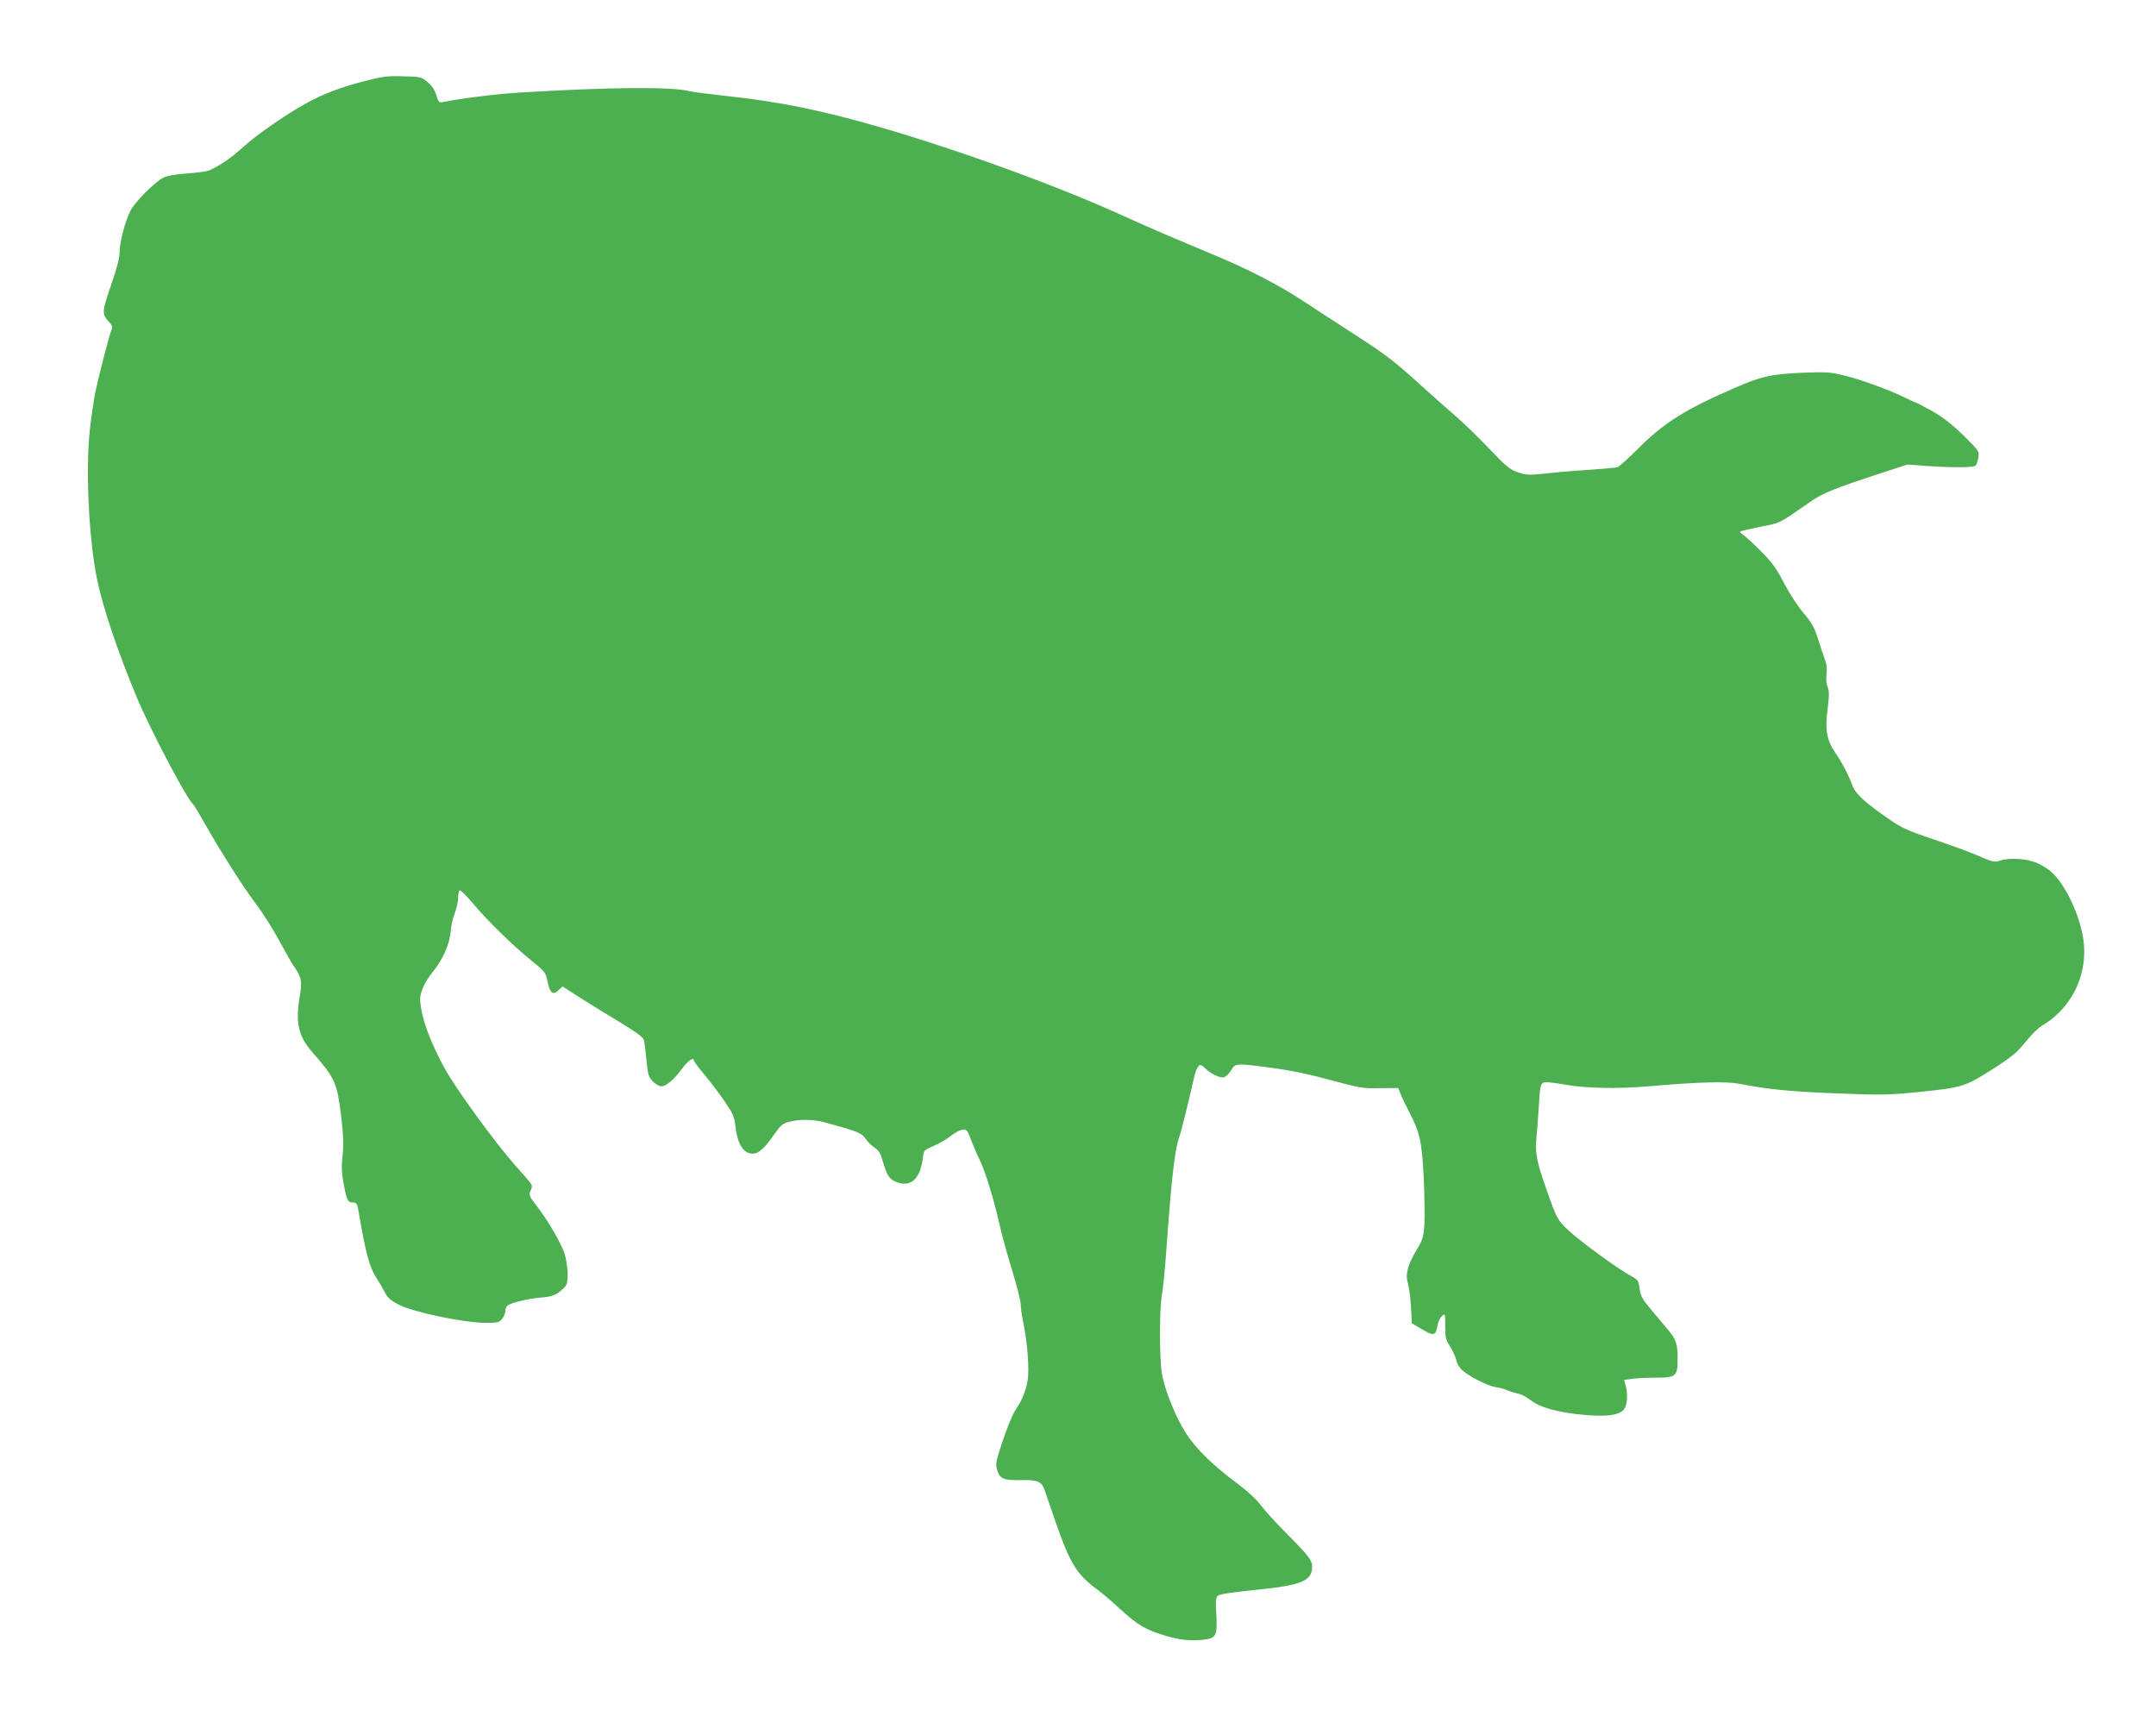
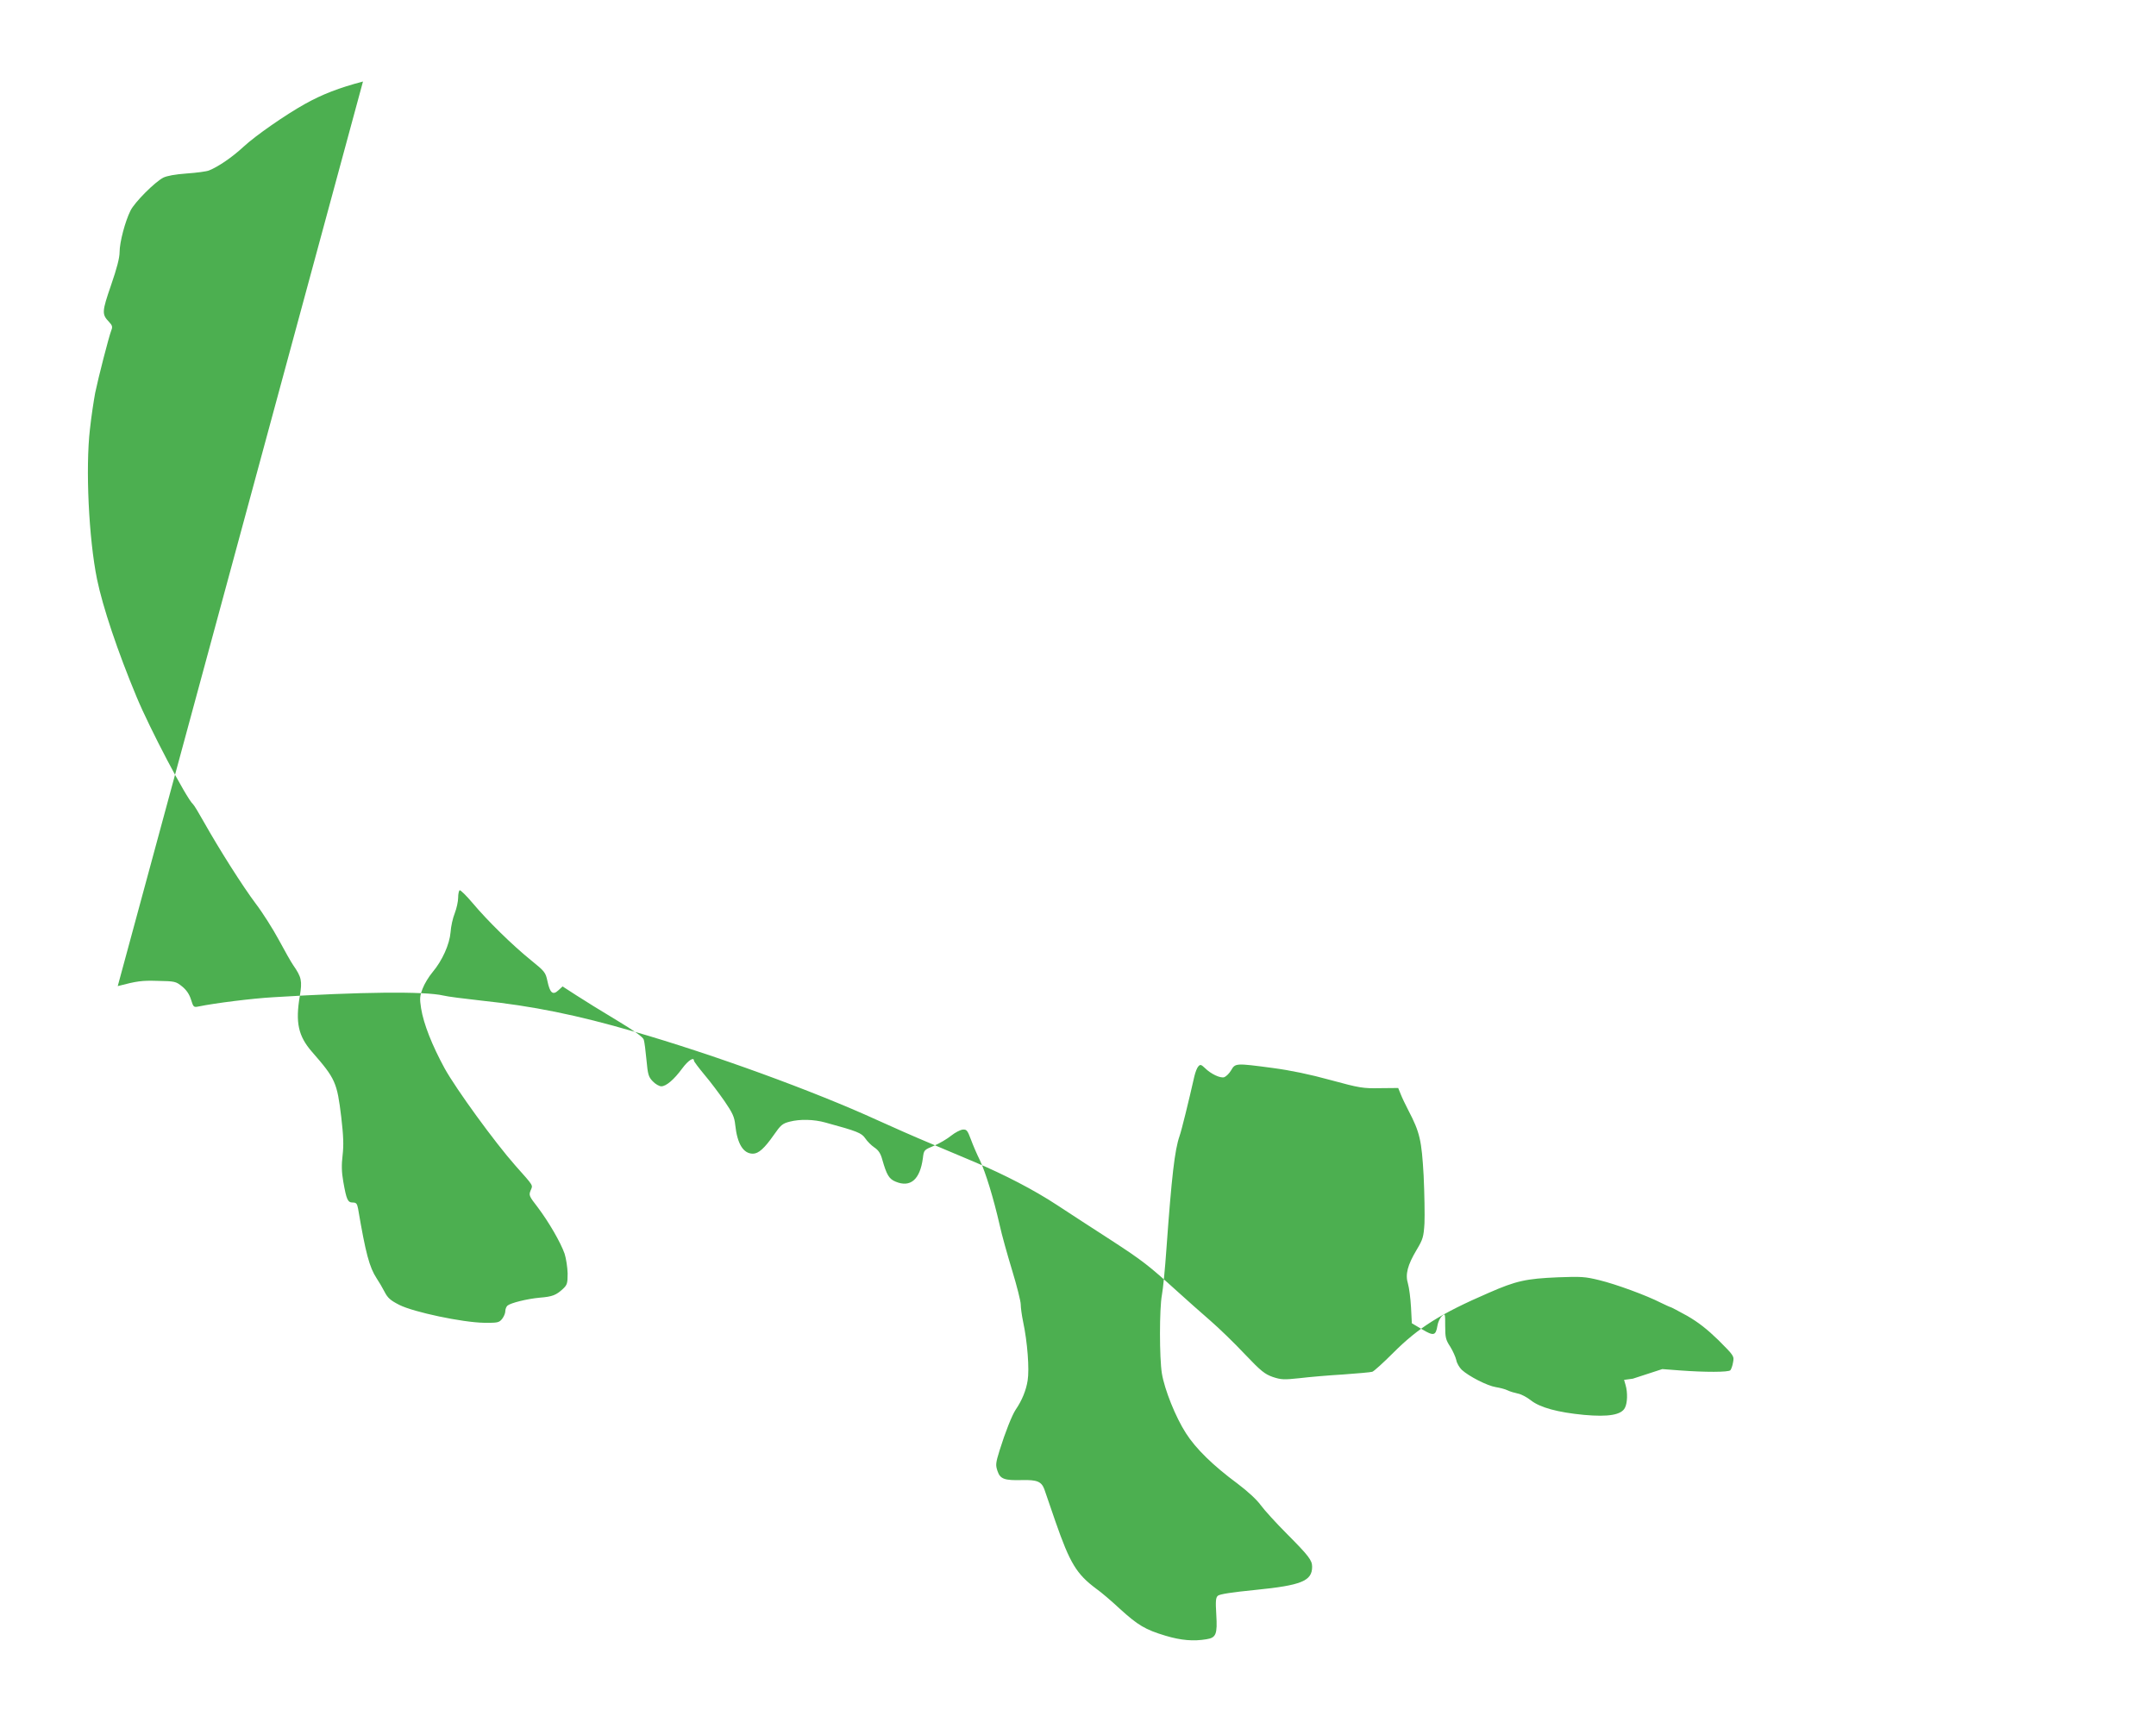
<svg xmlns="http://www.w3.org/2000/svg" version="1.0" width="1280pt" height="1019pt" viewBox="0 0 1280 1019" preserveAspectRatio="xMidYMid meet">
  <g transform="translate(0,1019) scale(0.1,-0.1)" fill="#4caf50" stroke="none">
-     <path d="M2155 9706 c-141 -37 -242 -76 -344 -133 -115 -64 -294 -188 -366 -255 -67 -62 -149 -118 -204 -140 -14 -6 -74 -14 -132 -18 -69 -5 -118 -14 -140 -25 -51 -27 -168 -144 -194 -195 -32 -64 -65 -188 -65 -247 0 -34 -16 -96 -51 -197 -54 -157 -55 -172 -12 -217 20 -21 22 -30 14 -50 -14 -35 -77 -280 -96 -372 -8 -43 -23 -140 -31 -215 -27 -232 -7 -650 42 -891 34 -165 122 -428 235 -699 76 -184 297 -605 335 -637 6 -5 35 -53 64 -105 93 -165 230 -381 308 -485 42 -55 103 -152 137 -215 34 -63 72 -131 86 -151 49 -71 54 -92 39 -183 -27 -157 -9 -238 72 -331 140 -160 149 -182 174 -388 13 -111 15 -166 8 -226 -7 -58 -6 -100 4 -157 19 -107 26 -124 56 -124 21 0 26 -6 32 -37 45 -265 67 -347 110 -413 13 -19 34 -55 47 -80 19 -37 35 -51 88 -78 85 -43 375 -104 502 -106 82 -1 90 1 108 23 10 13 19 33 19 46 0 12 6 27 13 33 19 16 116 40 191 47 76 6 98 15 139 53 24 23 27 32 27 91 -1 36 -9 89 -18 117 -24 68 -93 187 -159 275 -52 67 -54 72 -43 100 14 34 22 22 -90 148 -123 139 -351 453 -420 577 -75 138 -125 264 -140 357 -9 58 -8 73 9 117 10 27 37 72 60 99 57 68 100 164 106 236 2 33 13 84 25 113 11 29 20 70 20 92 0 21 4 41 9 44 4 3 39 -31 77 -76 89 -106 236 -250 346 -339 83 -67 87 -73 98 -124 15 -71 32 -86 65 -55 l25 23 82 -53 c46 -30 153 -96 238 -147 105 -63 157 -100 162 -116 4 -12 11 -66 16 -120 8 -87 12 -101 37 -127 16 -17 39 -30 51 -30 29 0 76 40 125 107 35 47 69 69 69 45 0 -5 28 -42 62 -83 35 -41 88 -112 120 -158 47 -69 58 -92 63 -140 12 -113 48 -171 105 -171 33 0 68 31 124 111 41 59 51 68 94 79 61 16 144 14 212 -5 191 -52 215 -62 237 -94 12 -18 36 -42 54 -54 24 -16 37 -35 47 -72 26 -91 40 -115 79 -131 88 -37 145 12 162 139 6 49 6 49 66 74 33 14 79 41 102 60 24 19 55 35 69 36 23 2 28 -5 48 -58 12 -33 36 -89 54 -125 33 -70 80 -222 117 -384 12 -56 46 -177 74 -269 28 -92 51 -183 51 -202 0 -18 6 -64 14 -102 26 -122 38 -283 27 -350 -9 -58 -34 -119 -71 -173 -22 -33 -62 -134 -95 -240 -24 -77 -25 -89 -13 -124 16 -48 41 -57 148 -54 87 2 113 -9 130 -54 6 -18 36 -104 66 -192 86 -247 125 -312 242 -399 30 -21 93 -75 140 -119 108 -98 151 -124 271 -160 93 -28 167 -34 244 -21 57 9 65 30 58 146 -5 82 -3 101 9 112 11 10 85 21 225 35 271 27 335 53 335 137 0 39 -19 64 -150 196 -64 64 -133 140 -155 170 -23 32 -77 82 -138 128 -145 107 -248 208 -306 299 -62 96 -127 259 -143 355 -15 93 -15 384 0 465 7 36 19 160 27 275 31 430 49 587 78 670 12 34 54 205 88 355 6 25 16 51 24 59 11 12 17 10 38 -10 36 -36 92 -62 115 -55 11 4 30 22 41 41 25 43 27 43 246 14 106 -14 222 -38 345 -72 173 -47 192 -50 293 -48 l108 1 15 -37 c8 -21 29 -64 45 -95 69 -132 79 -178 91 -388 5 -107 7 -235 5 -283 -5 -81 -9 -95 -46 -157 -55 -92 -69 -147 -52 -202 7 -24 15 -86 18 -139 l5 -96 61 -36 c69 -41 81 -38 91 22 3 20 15 46 26 56 20 18 20 18 20 -58 0 -68 3 -82 30 -123 16 -26 32 -62 36 -80 3 -18 18 -43 32 -57 42 -39 152 -95 202 -103 25 -4 56 -12 70 -19 14 -7 41 -15 60 -19 19 -3 54 -21 78 -40 54 -43 159 -72 317 -87 144 -13 221 0 242 42 15 28 17 91 4 135 l-9 31 52 7 c28 3 89 6 136 6 121 0 130 8 130 113 0 88 -9 115 -61 176 -16 20 -59 70 -94 112 -55 65 -65 84 -71 128 -6 49 -9 52 -58 79 -69 37 -291 199 -360 263 -68 62 -73 71 -131 236 -61 171 -71 223 -64 308 4 39 10 128 15 198 6 109 10 129 25 138 13 6 53 3 130 -11 125 -22 310 -26 494 -10 302 26 462 30 542 15 168 -33 299 -46 578 -57 274 -11 302 -10 505 10 247 26 259 30 445 150 88 57 123 86 170 145 33 41 76 84 95 95 158 92 254 259 254 442 1 105 -42 245 -110 362 -52 89 -96 131 -171 164 -60 27 -165 33 -222 13 -28 -10 -42 -7 -124 29 -50 22 -171 66 -267 98 -149 50 -188 67 -260 117 -142 97 -203 152 -221 200 -23 62 -62 138 -102 196 -52 75 -63 138 -47 260 10 80 11 105 1 130 -8 18 -11 49 -7 78 4 35 1 62 -15 103 -11 30 -30 86 -41 123 -17 52 -35 84 -79 135 -33 38 -83 115 -116 177 -46 90 -72 125 -137 191 -45 45 -92 88 -105 97 -14 9 -23 19 -20 21 3 3 56 15 119 28 123 24 104 14 310 157 63 43 145 76 390 156 l175 57 105 -8 c148 -11 287 -11 299 1 5 6 13 27 16 47 7 37 6 39 -86 131 -69 67 -119 106 -186 145 -51 28 -96 52 -99 52 -3 0 -29 12 -58 26 -86 44 -266 110 -365 134 -85 21 -108 22 -245 17 -190 -8 -249 -21 -411 -92 -289 -125 -418 -207 -567 -356 -59 -59 -115 -110 -125 -113 -10 -3 -88 -10 -173 -16 -85 -5 -202 -15 -259 -22 -93 -10 -109 -9 -158 7 -48 17 -70 34 -167 136 -61 65 -154 155 -206 200 -52 45 -140 123 -195 173 -168 152 -204 181 -395 305 -102 66 -246 159 -320 208 -134 88 -309 179 -489 255 -53 22 -170 72 -261 110 -91 38 -232 100 -315 138 -378 173 -977 391 -1445 526 -336 98 -602 152 -907 184 -100 11 -202 24 -225 30 -112 26 -490 22 -1008 -10 -125 -7 -348 -35 -445 -55 -29 -6 -31 -4 -45 41 -10 32 -27 57 -53 78 -37 30 -43 31 -145 33 -94 3 -122 -1 -237 -31z" />
+     <path d="M2155 9706 c-141 -37 -242 -76 -344 -133 -115 -64 -294 -188 -366 -255 -67 -62 -149 -118 -204 -140 -14 -6 -74 -14 -132 -18 -69 -5 -118 -14 -140 -25 -51 -27 -168 -144 -194 -195 -32 -64 -65 -188 -65 -247 0 -34 -16 -96 -51 -197 -54 -157 -55 -172 -12 -217 20 -21 22 -30 14 -50 -14 -35 -77 -280 -96 -372 -8 -43 -23 -140 -31 -215 -27 -232 -7 -650 42 -891 34 -165 122 -428 235 -699 76 -184 297 -605 335 -637 6 -5 35 -53 64 -105 93 -165 230 -381 308 -485 42 -55 103 -152 137 -215 34 -63 72 -131 86 -151 49 -71 54 -92 39 -183 -27 -157 -9 -238 72 -331 140 -160 149 -182 174 -388 13 -111 15 -166 8 -226 -7 -58 -6 -100 4 -157 19 -107 26 -124 56 -124 21 0 26 -6 32 -37 45 -265 67 -347 110 -413 13 -19 34 -55 47 -80 19 -37 35 -51 88 -78 85 -43 375 -104 502 -106 82 -1 90 1 108 23 10 13 19 33 19 46 0 12 6 27 13 33 19 16 116 40 191 47 76 6 98 15 139 53 24 23 27 32 27 91 -1 36 -9 89 -18 117 -24 68 -93 187 -159 275 -52 67 -54 72 -43 100 14 34 22 22 -90 148 -123 139 -351 453 -420 577 -75 138 -125 264 -140 357 -9 58 -8 73 9 117 10 27 37 72 60 99 57 68 100 164 106 236 2 33 13 84 25 113 11 29 20 70 20 92 0 21 4 41 9 44 4 3 39 -31 77 -76 89 -106 236 -250 346 -339 83 -67 87 -73 98 -124 15 -71 32 -86 65 -55 l25 23 82 -53 c46 -30 153 -96 238 -147 105 -63 157 -100 162 -116 4 -12 11 -66 16 -120 8 -87 12 -101 37 -127 16 -17 39 -30 51 -30 29 0 76 40 125 107 35 47 69 69 69 45 0 -5 28 -42 62 -83 35 -41 88 -112 120 -158 47 -69 58 -92 63 -140 12 -113 48 -171 105 -171 33 0 68 31 124 111 41 59 51 68 94 79 61 16 144 14 212 -5 191 -52 215 -62 237 -94 12 -18 36 -42 54 -54 24 -16 37 -35 47 -72 26 -91 40 -115 79 -131 88 -37 145 12 162 139 6 49 6 49 66 74 33 14 79 41 102 60 24 19 55 35 69 36 23 2 28 -5 48 -58 12 -33 36 -89 54 -125 33 -70 80 -222 117 -384 12 -56 46 -177 74 -269 28 -92 51 -183 51 -202 0 -18 6 -64 14 -102 26 -122 38 -283 27 -350 -9 -58 -34 -119 -71 -173 -22 -33 -62 -134 -95 -240 -24 -77 -25 -89 -13 -124 16 -48 41 -57 148 -54 87 2 113 -9 130 -54 6 -18 36 -104 66 -192 86 -247 125 -312 242 -399 30 -21 93 -75 140 -119 108 -98 151 -124 271 -160 93 -28 167 -34 244 -21 57 9 65 30 58 146 -5 82 -3 101 9 112 11 10 85 21 225 35 271 27 335 53 335 137 0 39 -19 64 -150 196 -64 64 -133 140 -155 170 -23 32 -77 82 -138 128 -145 107 -248 208 -306 299 -62 96 -127 259 -143 355 -15 93 -15 384 0 465 7 36 19 160 27 275 31 430 49 587 78 670 12 34 54 205 88 355 6 25 16 51 24 59 11 12 17 10 38 -10 36 -36 92 -62 115 -55 11 4 30 22 41 41 25 43 27 43 246 14 106 -14 222 -38 345 -72 173 -47 192 -50 293 -48 l108 1 15 -37 c8 -21 29 -64 45 -95 69 -132 79 -178 91 -388 5 -107 7 -235 5 -283 -5 -81 -9 -95 -46 -157 -55 -92 -69 -147 -52 -202 7 -24 15 -86 18 -139 l5 -96 61 -36 c69 -41 81 -38 91 22 3 20 15 46 26 56 20 18 20 18 20 -58 0 -68 3 -82 30 -123 16 -26 32 -62 36 -80 3 -18 18 -43 32 -57 42 -39 152 -95 202 -103 25 -4 56 -12 70 -19 14 -7 41 -15 60 -19 19 -3 54 -21 78 -40 54 -43 159 -72 317 -87 144 -13 221 0 242 42 15 28 17 91 4 135 l-9 31 52 7 l175 57 105 -8 c148 -11 287 -11 299 1 5 6 13 27 16 47 7 37 6 39 -86 131 -69 67 -119 106 -186 145 -51 28 -96 52 -99 52 -3 0 -29 12 -58 26 -86 44 -266 110 -365 134 -85 21 -108 22 -245 17 -190 -8 -249 -21 -411 -92 -289 -125 -418 -207 -567 -356 -59 -59 -115 -110 -125 -113 -10 -3 -88 -10 -173 -16 -85 -5 -202 -15 -259 -22 -93 -10 -109 -9 -158 7 -48 17 -70 34 -167 136 -61 65 -154 155 -206 200 -52 45 -140 123 -195 173 -168 152 -204 181 -395 305 -102 66 -246 159 -320 208 -134 88 -309 179 -489 255 -53 22 -170 72 -261 110 -91 38 -232 100 -315 138 -378 173 -977 391 -1445 526 -336 98 -602 152 -907 184 -100 11 -202 24 -225 30 -112 26 -490 22 -1008 -10 -125 -7 -348 -35 -445 -55 -29 -6 -31 -4 -45 41 -10 32 -27 57 -53 78 -37 30 -43 31 -145 33 -94 3 -122 -1 -237 -31z" />
  </g>
</svg>